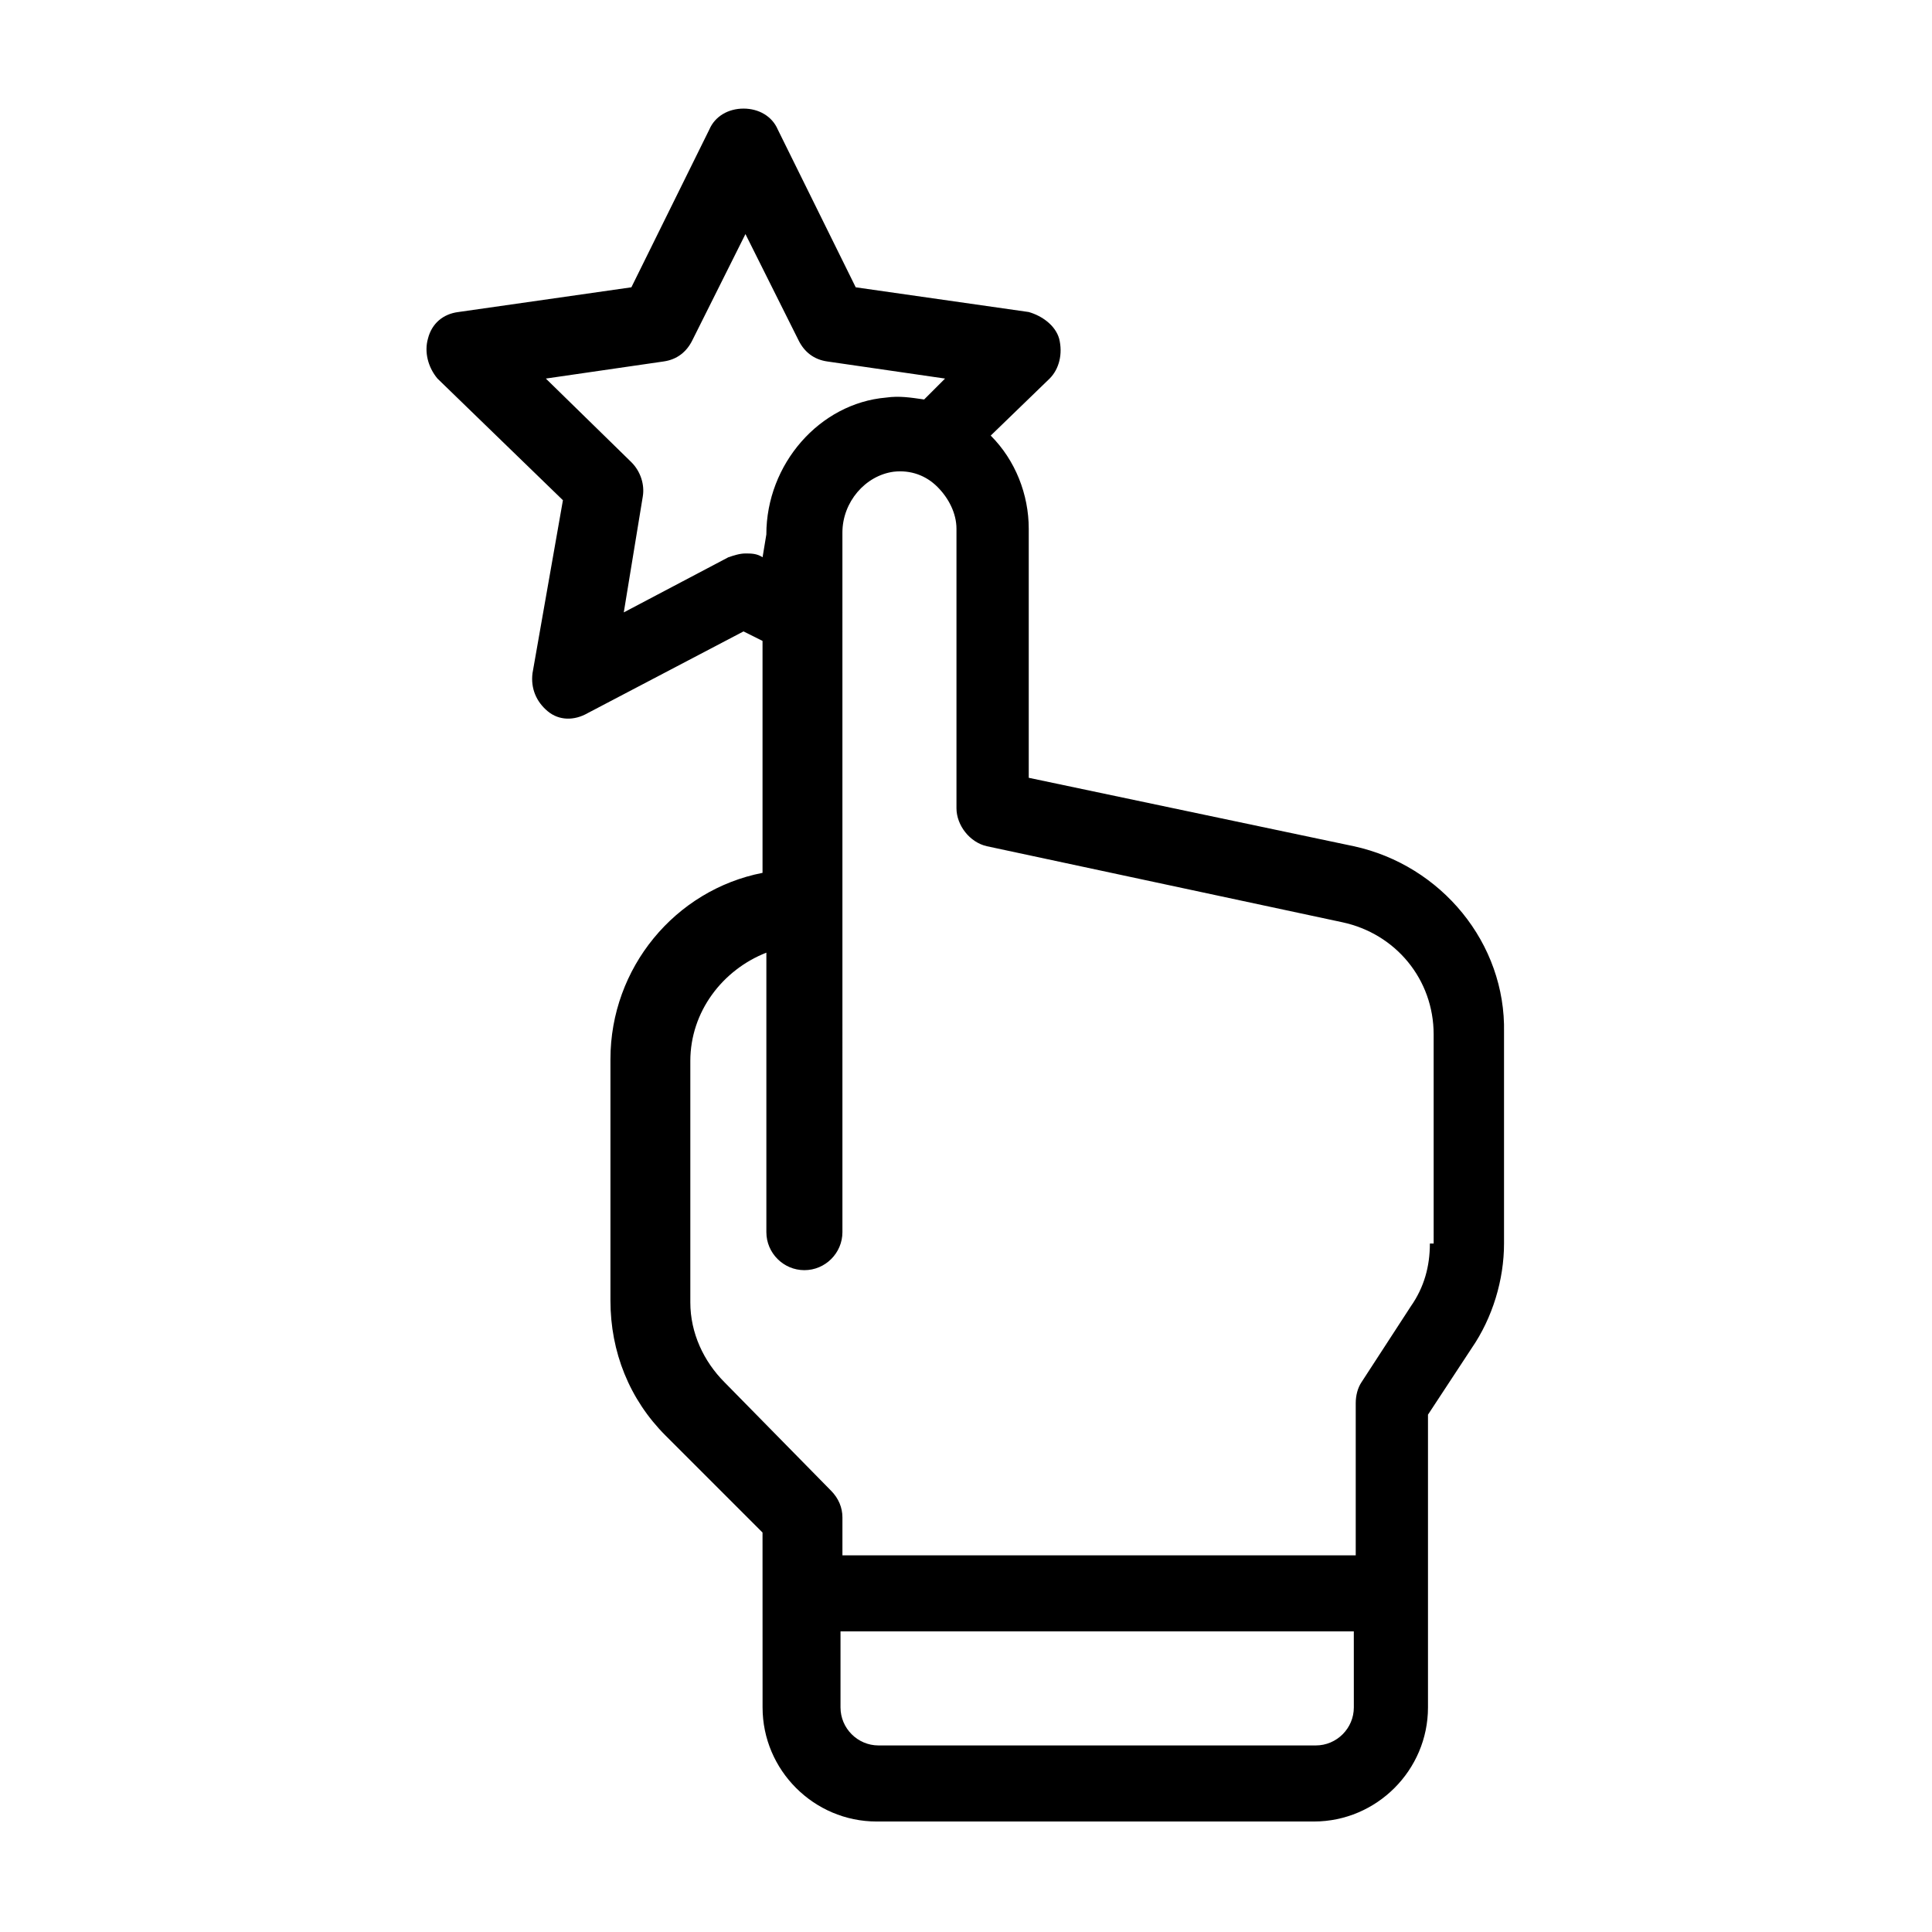
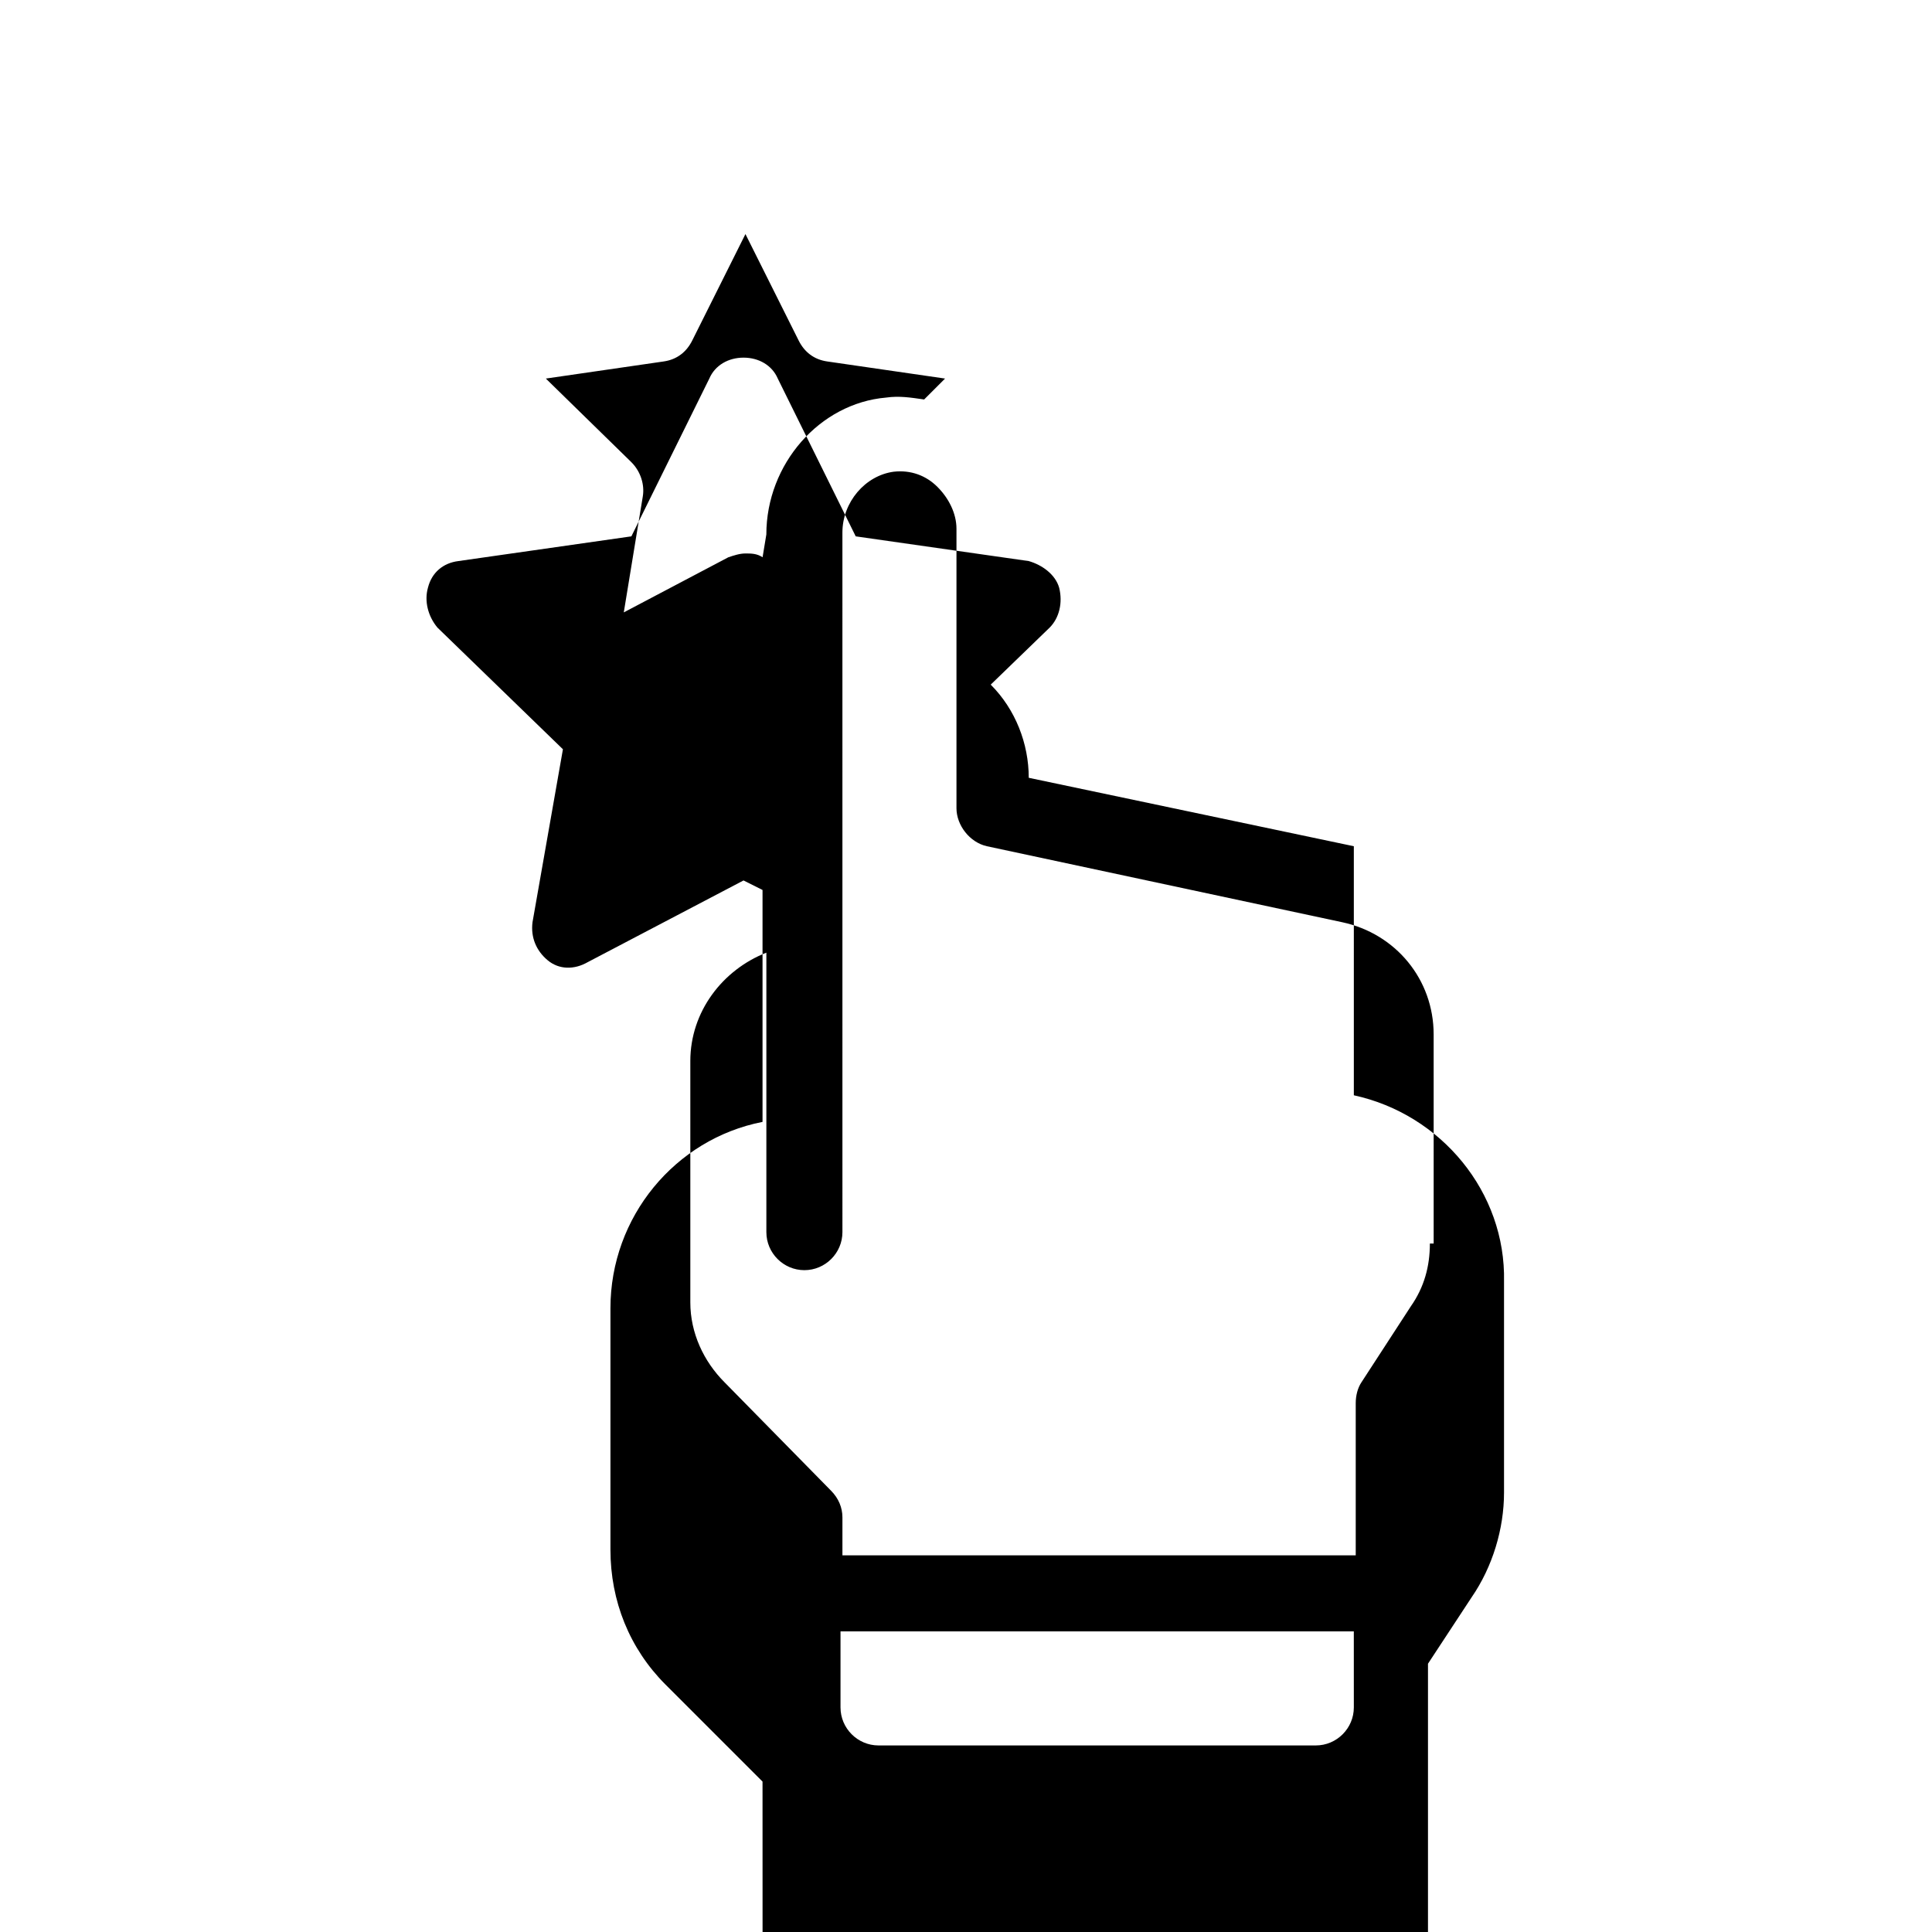
<svg xmlns="http://www.w3.org/2000/svg" fill="#000000" width="800px" height="800px" version="1.1" viewBox="144 144 512 512">
-   <path d="m502.78 368.26-86.152-18.137v-66c0-9.07-3.527-18.137-10.078-24.688l15.617-15.113c2.519-2.519 3.527-6.551 2.519-10.578-1.008-3.527-4.535-6.047-8.062-7.055l-45.848-6.551-20.656-41.816c-1.512-3.527-5.039-5.543-9.07-5.543s-7.559 2.016-9.07 5.543l-20.656 41.816-45.848 6.551c-4.031 0.504-7.055 3.023-8.062 7.055-1.008 3.527 0 7.559 2.519 10.578l33.25 32.242-8.062 45.848c-0.504 4.031 1.008 7.559 4.031 10.078 3.023 2.519 7.055 2.519 10.578 0.504l41.312-21.664 5.039 2.519v61.465c-23.176 4.535-40.305 25.191-40.305 49.375v63.984c0 13.602 5.039 26.199 14.609 35.77l25.695 25.695 0.012 46.348c0 16.625 13.602 30.23 30.23 30.23h115.88c16.625 0 30.23-13.602 30.23-30.23v-77.586l11.586-17.633c5.543-8.062 8.566-18.137 8.566-27.711v-55.922c0.504-23.68-16.629-44.336-39.801-49.375zm-156.69-76.578c-1.512-1.008-3.023-1.008-4.535-1.008-1.512 0-3.023 0.504-4.535 1.008l-27.711 14.609 5.039-30.73c0.504-3.023-0.504-6.551-3.023-9.07l-22.672-22.168 31.234-4.535c3.527-0.504 6.047-2.519 7.559-5.543l14.105-28.215 14.105 28.215c1.512 3.023 4.031 5.039 7.559 5.543l31.234 4.535-5.543 5.543c-3.527-0.504-6.551-1.008-10.078-0.504-17.633 1.512-31.738 17.633-31.738 36.273zm156.69 304.8c0 5.543-4.535 10.078-10.078 10.078h-115.88c-5.543 0-10.078-4.535-10.078-10.078v-20.152h136.03zm20.152-122.93c0 6.047-1.512 11.586-5.039 16.625l-13.098 20.152c-1.008 1.512-1.512 3.527-1.512 5.543v40.305h-136.03v-10.078c0-2.519-1.008-5.039-3.023-7.055l-28.215-28.719c-5.543-5.543-9.07-13.098-9.07-21.16v-63.98c0-13.098 8.566-24.184 20.152-28.719v74.062c0 5.543 4.535 10.078 10.078 10.078s10.078-4.535 10.078-10.078l-0.004-185.4c0-8.062 6.047-15.113 13.602-16.121 4.535-0.504 8.566 1.008 11.586 4.031 3.023 3.023 5.039 7.055 5.039 11.082v74.059c0 4.535 3.527 9.07 8.062 10.078l94.211 20.152c14.105 3.023 24.184 15.113 24.184 29.727l0.004 55.418z" />
+   <path d="m502.78 368.26-86.152-18.137c0-9.07-3.527-18.137-10.078-24.688l15.617-15.113c2.519-2.519 3.527-6.551 2.519-10.578-1.008-3.527-4.535-6.047-8.062-7.055l-45.848-6.551-20.656-41.816c-1.512-3.527-5.039-5.543-9.07-5.543s-7.559 2.016-9.07 5.543l-20.656 41.816-45.848 6.551c-4.031 0.504-7.055 3.023-8.062 7.055-1.008 3.527 0 7.559 2.519 10.578l33.25 32.242-8.062 45.848c-0.504 4.031 1.008 7.559 4.031 10.078 3.023 2.519 7.055 2.519 10.578 0.504l41.312-21.664 5.039 2.519v61.465c-23.176 4.535-40.305 25.191-40.305 49.375v63.984c0 13.602 5.039 26.199 14.609 35.77l25.695 25.695 0.012 46.348c0 16.625 13.602 30.23 30.23 30.23h115.88c16.625 0 30.23-13.602 30.23-30.23v-77.586l11.586-17.633c5.543-8.062 8.566-18.137 8.566-27.711v-55.922c0.504-23.68-16.629-44.336-39.801-49.375zm-156.69-76.578c-1.512-1.008-3.023-1.008-4.535-1.008-1.512 0-3.023 0.504-4.535 1.008l-27.711 14.609 5.039-30.73c0.504-3.023-0.504-6.551-3.023-9.07l-22.672-22.168 31.234-4.535c3.527-0.504 6.047-2.519 7.559-5.543l14.105-28.215 14.105 28.215c1.512 3.023 4.031 5.039 7.559 5.543l31.234 4.535-5.543 5.543c-3.527-0.504-6.551-1.008-10.078-0.504-17.633 1.512-31.738 17.633-31.738 36.273zm156.69 304.8c0 5.543-4.535 10.078-10.078 10.078h-115.88c-5.543 0-10.078-4.535-10.078-10.078v-20.152h136.03zm20.152-122.93c0 6.047-1.512 11.586-5.039 16.625l-13.098 20.152c-1.008 1.512-1.512 3.527-1.512 5.543v40.305h-136.03v-10.078c0-2.519-1.008-5.039-3.023-7.055l-28.215-28.719c-5.543-5.543-9.07-13.098-9.07-21.16v-63.98c0-13.098 8.566-24.184 20.152-28.719v74.062c0 5.543 4.535 10.078 10.078 10.078s10.078-4.535 10.078-10.078l-0.004-185.4c0-8.062 6.047-15.113 13.602-16.121 4.535-0.504 8.566 1.008 11.586 4.031 3.023 3.023 5.039 7.055 5.039 11.082v74.059c0 4.535 3.527 9.07 8.062 10.078l94.211 20.152c14.105 3.023 24.184 15.113 24.184 29.727l0.004 55.418z" />
</svg>